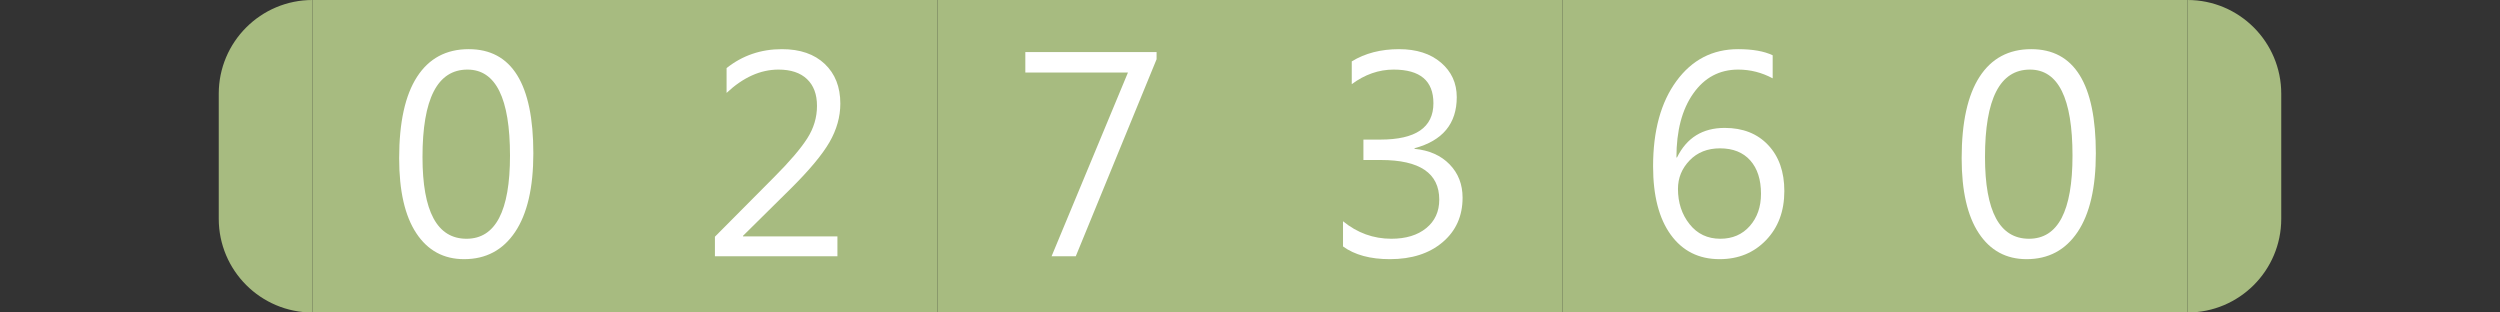
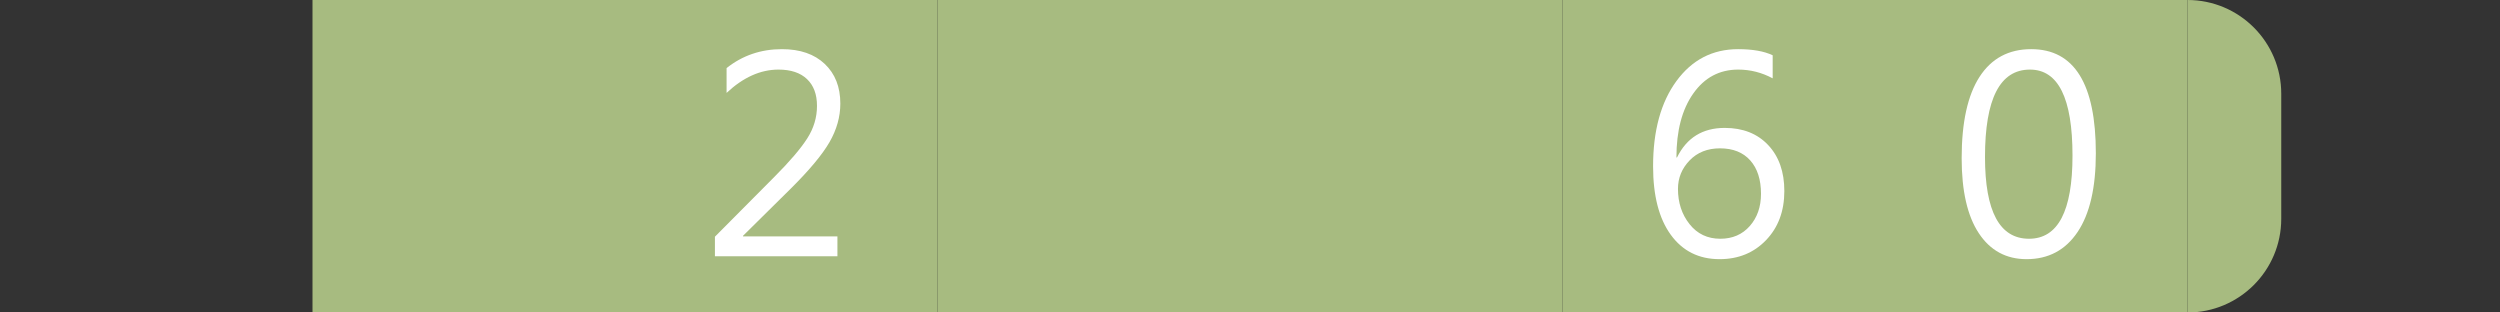
<svg xmlns="http://www.w3.org/2000/svg" version="1.1" baseProfile="full" width="128" height="16" viewBox="0 0 128 16" enableBackground="0 0 128 16">
  <rect x="0" y="0" width="128" height="16" fill="#333333" stroke="none" />
  <g>
-     <path fill="#a7bb80" d="M 16,16C 13.349,16 11.2,13.851 11.2,11.2L 11.2,4.8C 11.2,2.149 13.349,1.14441e-005 16,1.14441e-005L 16,16 Z " />
-   </g>
+     </g>
  <g>
    <path fill="#a7bb80" d="M 112,0C 114.651,0 116.8,2.149 116.8,4.8L 116.8,11.2C 116.8,13.851 114.651,16 112,16L 112,0 Z " />
  </g>
  <g>
    <rect x="16" y="0" fill="#a7bb80" width="16" height="16" />
-     <path fill="#FFFFFF" d="M 23.762,13.269C 22.717,13.269 21.901,12.827 21.316,11.942C 20.73,11.057 20.437,9.777 20.437,8.103C 20.437,6.266 20.743,4.876 21.353,3.933C 21.964,2.989 22.845,2.517 23.998,2.517C 26.204,2.517 27.307,4.295 27.307,7.849C 27.307,9.61 26.995,10.954 26.372,11.88C 25.749,12.806 24.879,13.269 23.762,13.269 Z M 23.933,3.563C 22.399,3.563 21.632,5.055 21.632,8.04C 21.632,10.829 22.383,12.224 23.886,12.224C 25.37,12.224 26.112,10.805 26.112,7.968C 26.112,5.031 25.386,3.563 23.933,3.563 Z " />
  </g>
  <g>
    <rect x="32" y="0" fill="#a7bb80" width="16" height="16" />
    <path fill="#FFFFFF" d="M 42.876,13.12L 36.604,13.12L 36.604,12.119L 39.66,9.044C 40.44,8.261 40.996,7.609 41.33,7.088C 41.664,6.567 41.83,6.011 41.83,5.42C 41.83,4.829 41.659,4.372 41.317,4.048C 40.975,3.724 40.489,3.563 39.859,3.563C 38.935,3.563 38.049,3.961 37.201,4.757L 37.201,3.486C 38.013,2.84 38.958,2.517 40.036,2.517C 40.965,2.517 41.695,2.769 42.227,3.273C 42.759,3.777 43.025,4.454 43.025,5.303C 43.025,5.978 42.84,6.638 42.469,7.281C 42.098,7.924 41.431,8.722 40.468,9.676L 38.041,12.075L 38.041,12.103L 42.876,12.103L 42.876,13.12 Z " />
  </g>
  <g>
    <rect x="48" y="0" fill="#a7bb80" width="16" height="16" />
-     <path fill="#FFFFFF" d="M 59.217,3.033L 55.08,13.12L 53.841,13.12L 57.752,3.712L 52.497,3.712L 52.497,2.667L 59.217,2.667L 59.217,3.033 Z " />
  </g>
  <g>
    <rect x="64" y="0" fill="#a7bb80" width="16" height="16" />
-     <path fill="#FFFFFF" d="M 68.762,12.618L 68.762,11.328C 69.493,11.925 70.318,12.224 71.237,12.224C 71.982,12.224 72.577,12.043 73.022,11.681C 73.467,11.32 73.69,10.833 73.69,10.222C 73.69,8.869 72.692,8.192 70.698,8.192L 69.807,8.192L 69.807,7.147L 70.673,7.147C 72.485,7.147 73.391,6.526 73.391,5.285C 73.391,4.137 72.712,3.563 71.354,3.563C 70.596,3.563 69.882,3.812 69.21,4.309L 69.21,3.143C 69.892,2.726 70.699,2.517 71.629,2.517C 72.525,2.517 73.242,2.747 73.779,3.207C 74.317,3.667 74.586,4.256 74.586,4.974C 74.586,6.331 73.865,7.203 72.423,7.59L 72.423,7.62C 73.175,7.693 73.774,7.958 74.218,8.414C 74.662,8.869 74.884,9.439 74.884,10.122C 74.884,11.064 74.543,11.825 73.861,12.402C 73.179,12.98 72.279,13.269 71.163,13.269C 70.158,13.269 69.357,13.052 68.762,12.618 Z " />
  </g>
  <g>
    <rect x="80" y="0" fill="#a7bb80" width="16" height="16" />
    <path fill="#FFFFFF" d="M 90.761,2.83L 90.761,4.011C 90.204,3.712 89.616,3.563 88.997,3.563C 88.038,3.563 87.271,3.971 86.696,4.787C 86.12,5.602 85.833,6.694 85.833,8.061L 85.863,8.061C 86.359,7.053 87.173,6.549 88.306,6.549C 89.239,6.549 89.981,6.843 90.532,7.429C 91.083,8.015 91.358,8.799 91.358,9.781C 91.358,10.808 91.046,11.646 90.422,12.295C 89.798,12.945 89.005,13.269 88.042,13.269C 86.981,13.269 86.149,12.853 85.544,12.021C 84.94,11.189 84.638,10.021 84.638,8.516C 84.638,6.693 85.036,5.238 85.834,4.149C 86.631,3.061 87.684,2.517 88.992,2.517C 89.735,2.517 90.325,2.622 90.761,2.83 Z M 88.063,7.595C 87.424,7.595 86.905,7.801 86.508,8.213C 86.111,8.625 85.912,9.111 85.912,9.671C 85.912,10.376 86.109,10.978 86.505,11.476C 86.9,11.975 87.425,12.224 88.08,12.224C 88.703,12.224 89.207,12.007 89.589,11.573C 89.972,11.139 90.163,10.589 90.163,9.923C 90.163,9.195 89.98,8.625 89.613,8.213C 89.245,7.801 88.729,7.595 88.063,7.595 Z " />
  </g>
  <g>
    <rect x="96" y="0" fill="#a7bb80" width="16" height="16" />
    <path fill="#FFFFFF" d="M 103.762,13.269C 102.717,13.269 101.901,12.827 101.316,11.942C 100.73,11.057 100.437,9.777 100.437,8.103C 100.437,6.266 100.743,4.876 101.353,3.933C 101.964,2.989 102.845,2.517 103.998,2.517C 106.204,2.517 107.307,4.295 107.307,7.849C 107.307,9.61 106.995,10.954 106.372,11.88C 105.749,12.806 104.879,13.269 103.762,13.269 Z M 103.933,3.563C 102.399,3.563 101.632,5.055 101.632,8.04C 101.632,10.829 102.383,12.224 103.886,12.224C 105.37,12.224 106.112,10.805 106.112,7.968C 106.112,5.031 105.386,3.563 103.933,3.563 Z " />
  </g>
</svg>